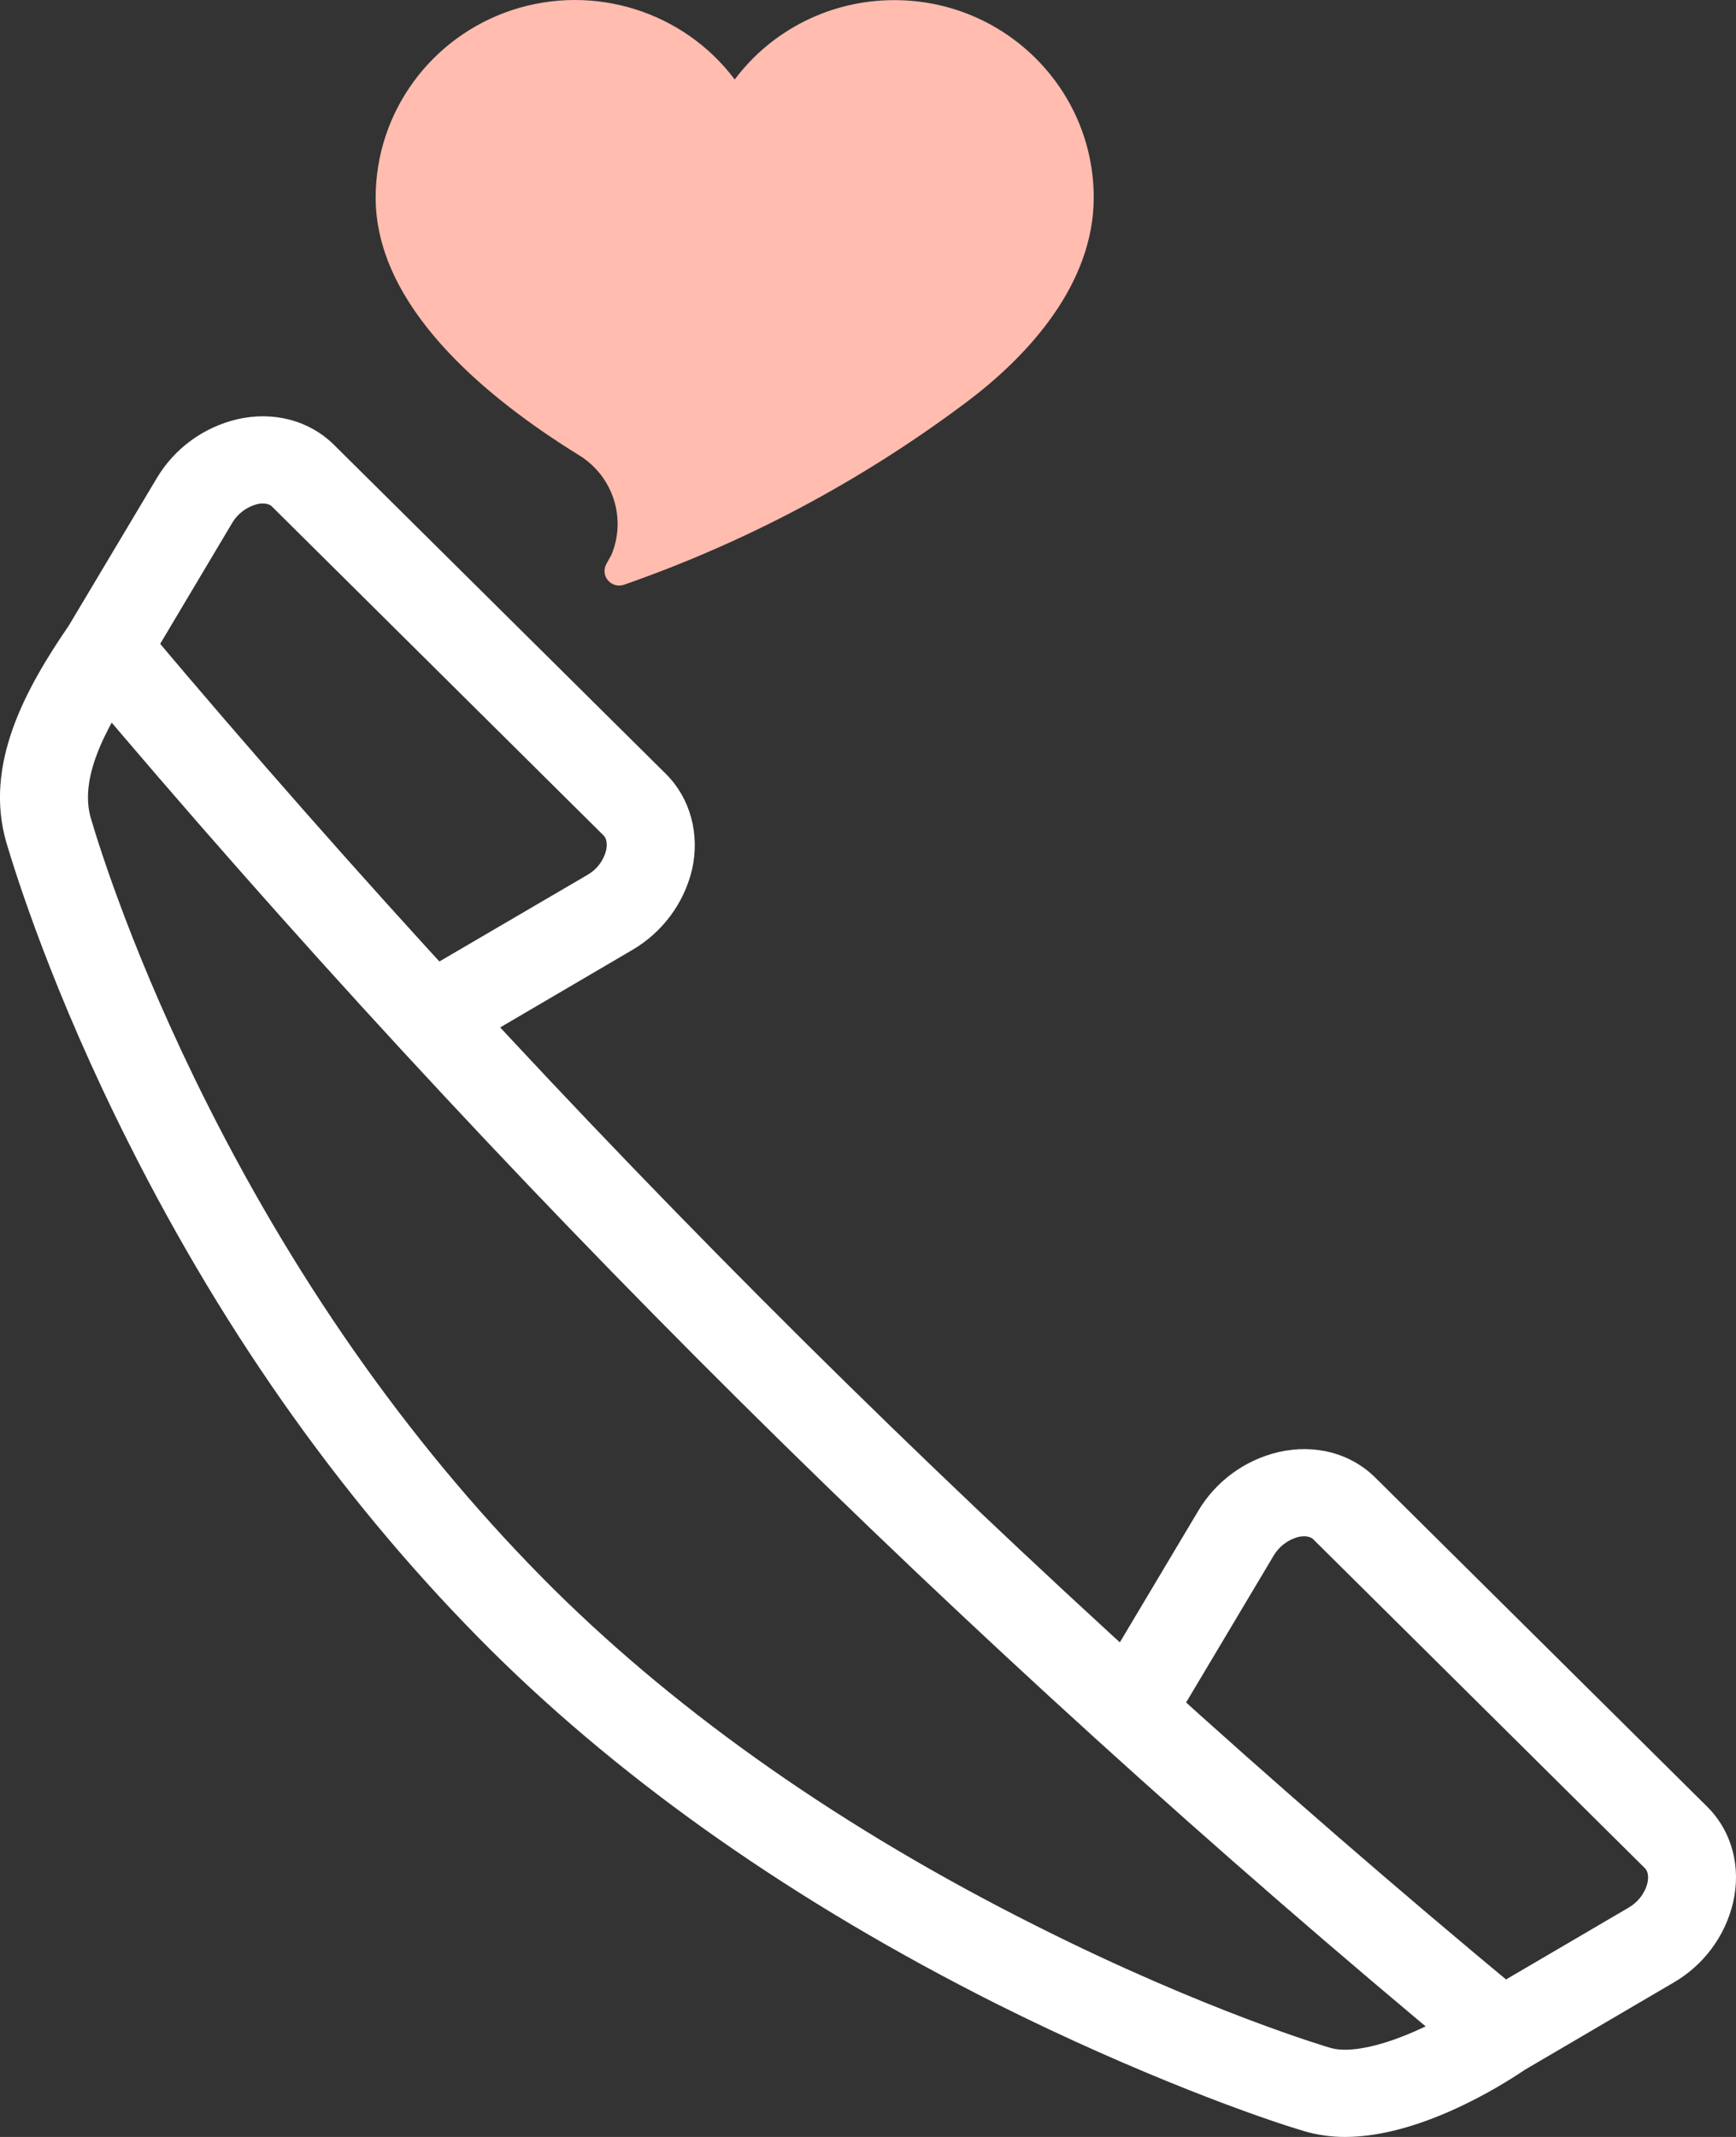
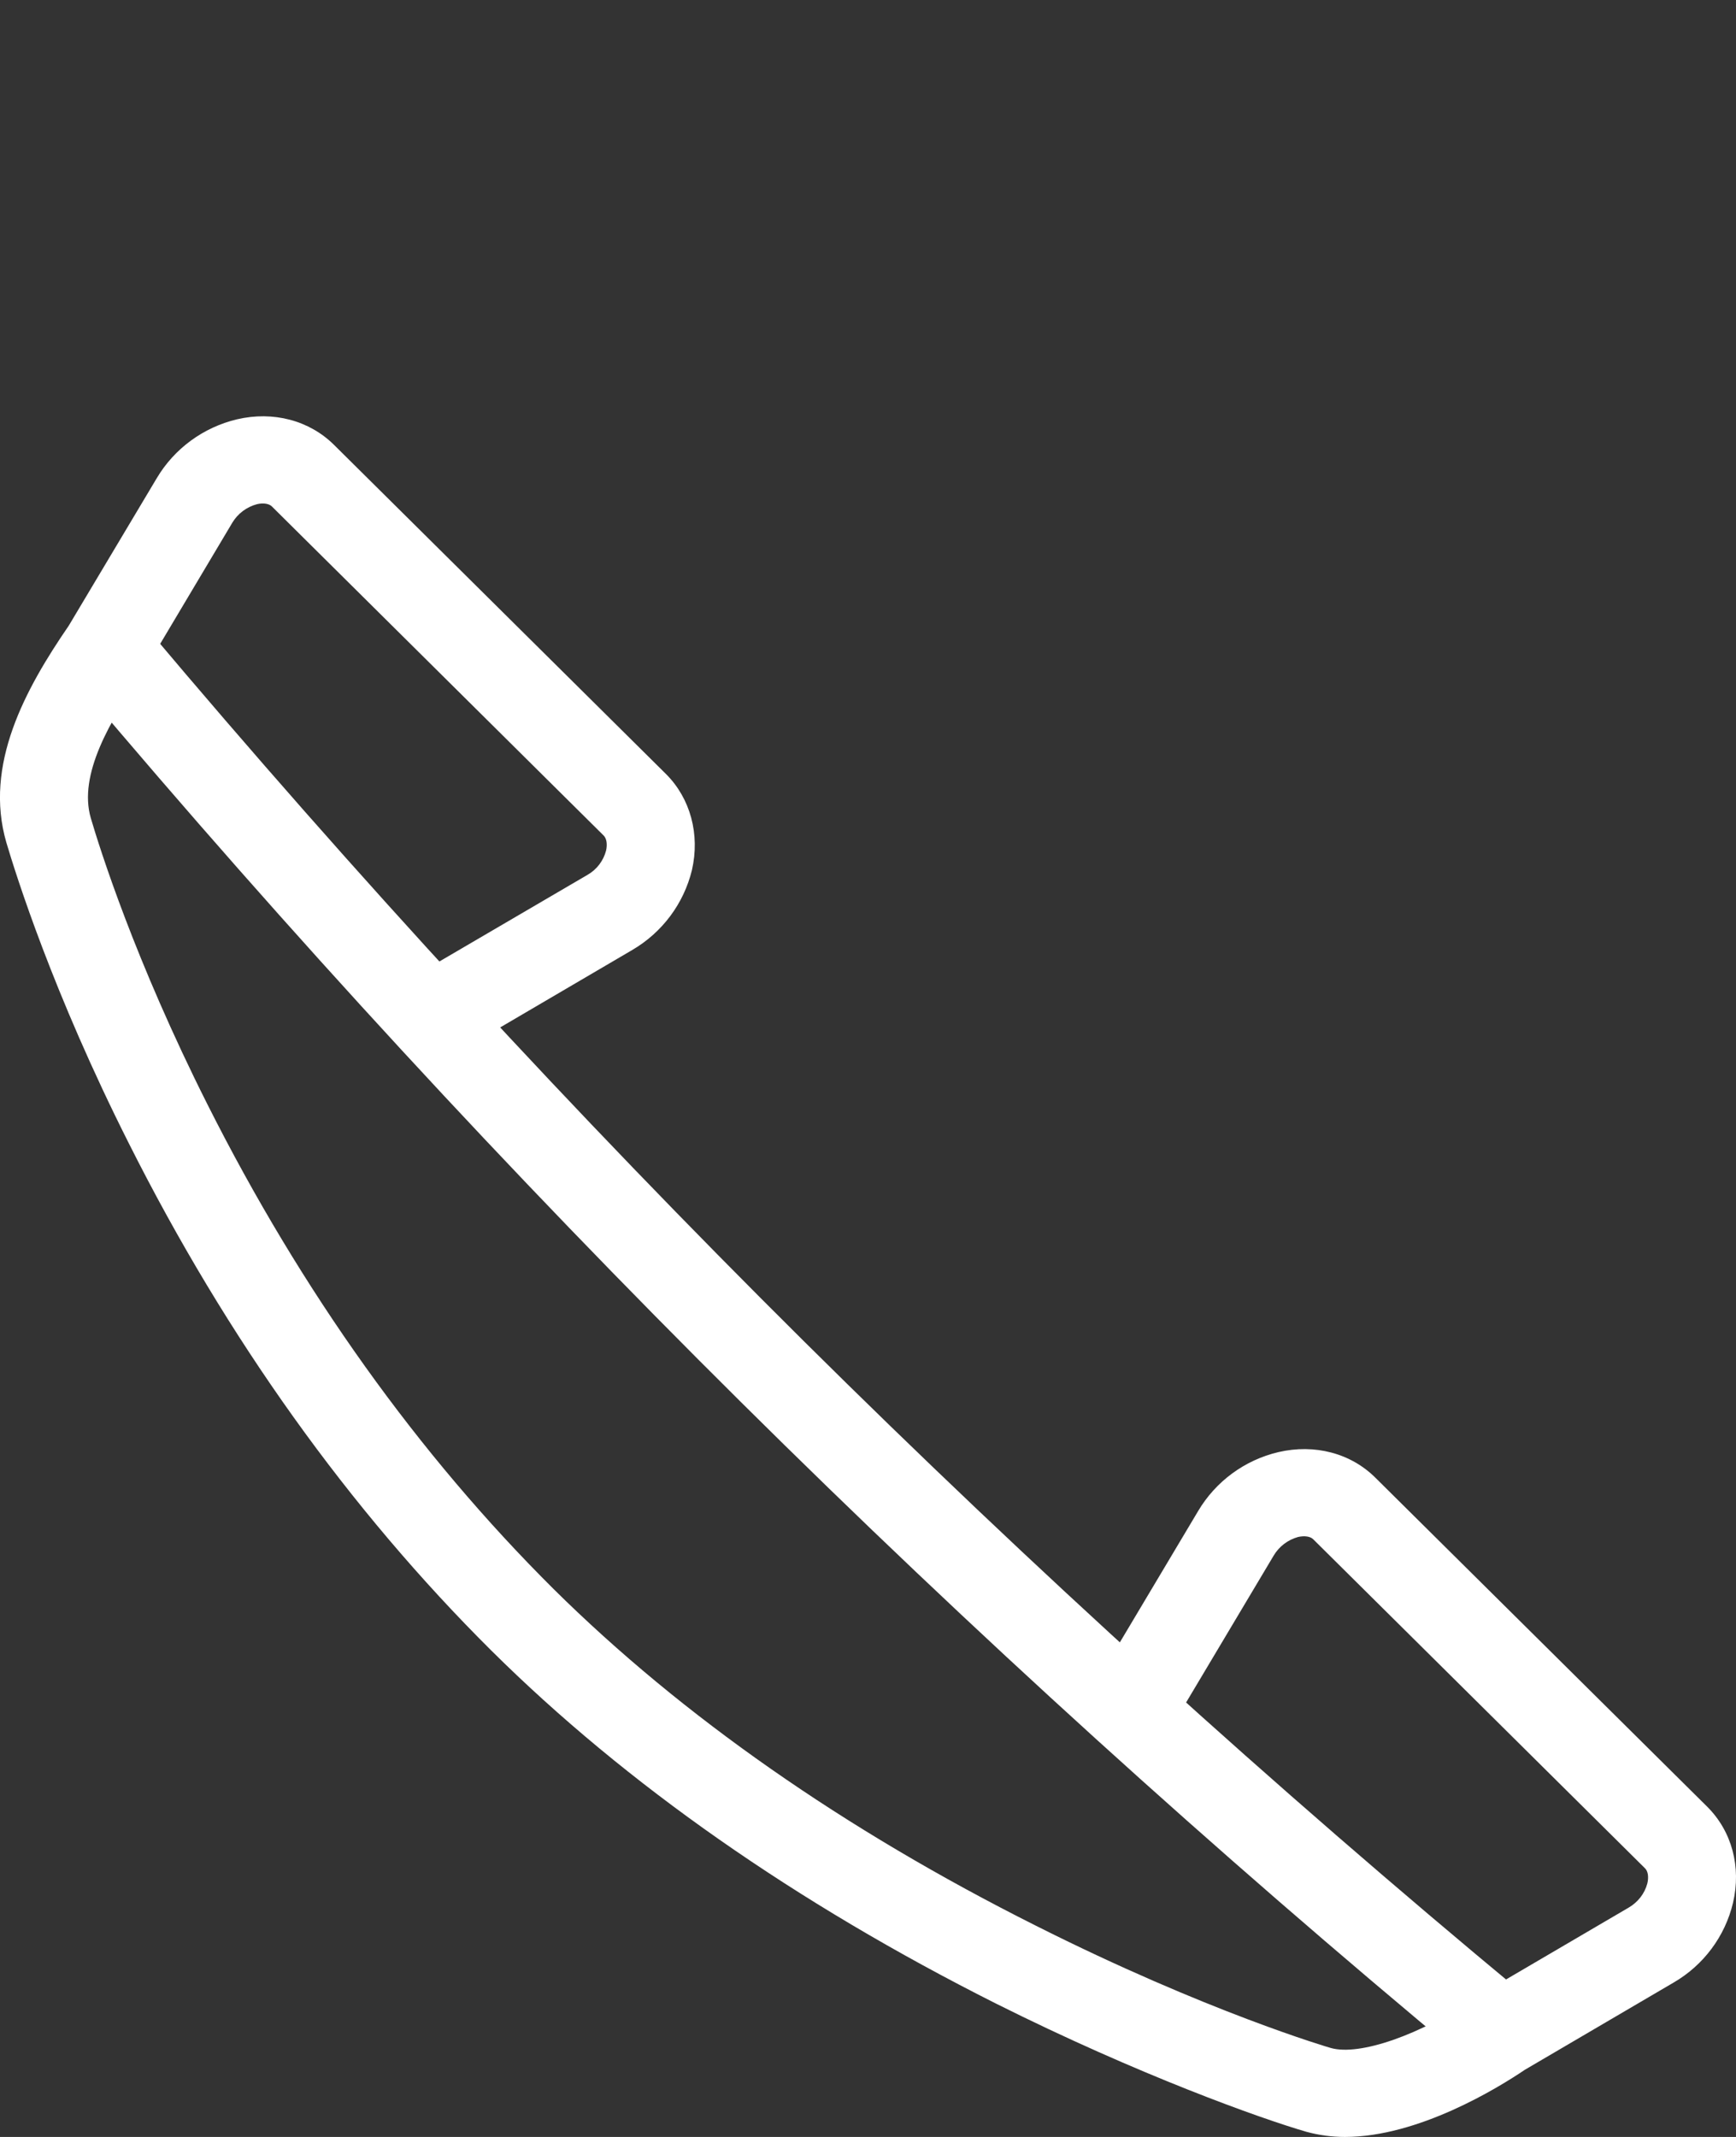
<svg xmlns="http://www.w3.org/2000/svg" width="26" height="32" viewBox="0 0 26 32">
  <rect x="0" y="0" width="26" height="32" fill="#333333" stroke="none" />
  <g fill-rule="nonzero" fill="none">
-     <path d="M13.396.002C12.454 0 11.566.44 11.004 1.19 10.234.168 8.893-.25 7.672.15c-1.22.402-2.044 1.532-2.046 2.807 0 1.615 1.603 2.969 3.056 3.866.502.315.703.944.474 1.488l-.075.135c-.044.08-.034.178.026.247s.156.093.242.062c1.83-.638 3.548-1.553 5.096-2.711.975-.723 1.936-1.803 1.936-3.087-.002-1.633-1.338-2.955-2.985-2.955z" fill="#FFBCAF" />
    <path d="M20.143 32c-.196 0-.391-.026-.58-.078-.676-.196-2.51-.85-4.648-1.92-2.994-1.506-5.536-3.282-7.555-5.284-2.129-2.116-3.96-4.671-5.43-7.596C.79 14.862.24 13.104.095 12.616c-.338-1.162.281-2.294.935-3.247l1.317-2.207c.263-.444.698-.763 1.203-.883.544-.127 1.084.017 1.453.383l4.97 4.927c.368.366.513.906.39 1.441-.123.503-.446.935-.896 1.197l-2.243 1.315-.671-1.128L8.8 13.1c.138-.079.237-.21.277-.362.022-.095.008-.183-.036-.226L4.072 7.584c-.043-.043-.131-.056-.223-.034-.155.041-.288.141-.37.278l-1.325 2.225c-.006.012-.014.023-.022.034-.487.71-.961 1.515-.772 2.164.136.461.658 2.124 1.747 4.287 1.409 2.8 3.156 5.241 5.184 7.257 1.922 1.902 4.35 3.6 7.22 5.04 2.56 1.289 4.404 1.829 4.421 1.833.43.122 1.348-.196 2.182-.766l.035-.022 2.243-1.314c.138-.08.24-.21.28-.362.023-.096.01-.183-.034-.226l-4.97-4.928c-.043-.043-.13-.056-.228-.034-.153.043-.283.142-.364.278l-1.326 2.224-1.132-.666 1.326-2.224c.263-.444.697-.764 1.202-.883.545-.127 1.085.017 1.453.383l4.97 4.927c.368.366.513.901.386 1.44-.12.503-.442.934-.891 1.194l-2.226 1.305C22.43 31.27 21.24 32 20.143 32z" fill="#FFF" />
    <path d="M22.026 30.907l-.083-.07c-7.523-6.239-14.47-13.13-20.759-20.593-.2-.28-.149-.664.116-.884.265-.22.656-.2.898.044C8.433 16.81 15.325 23.649 22.79 29.837l.083.07-.847 1z" fill="#FFF" />
  </g>
</svg>